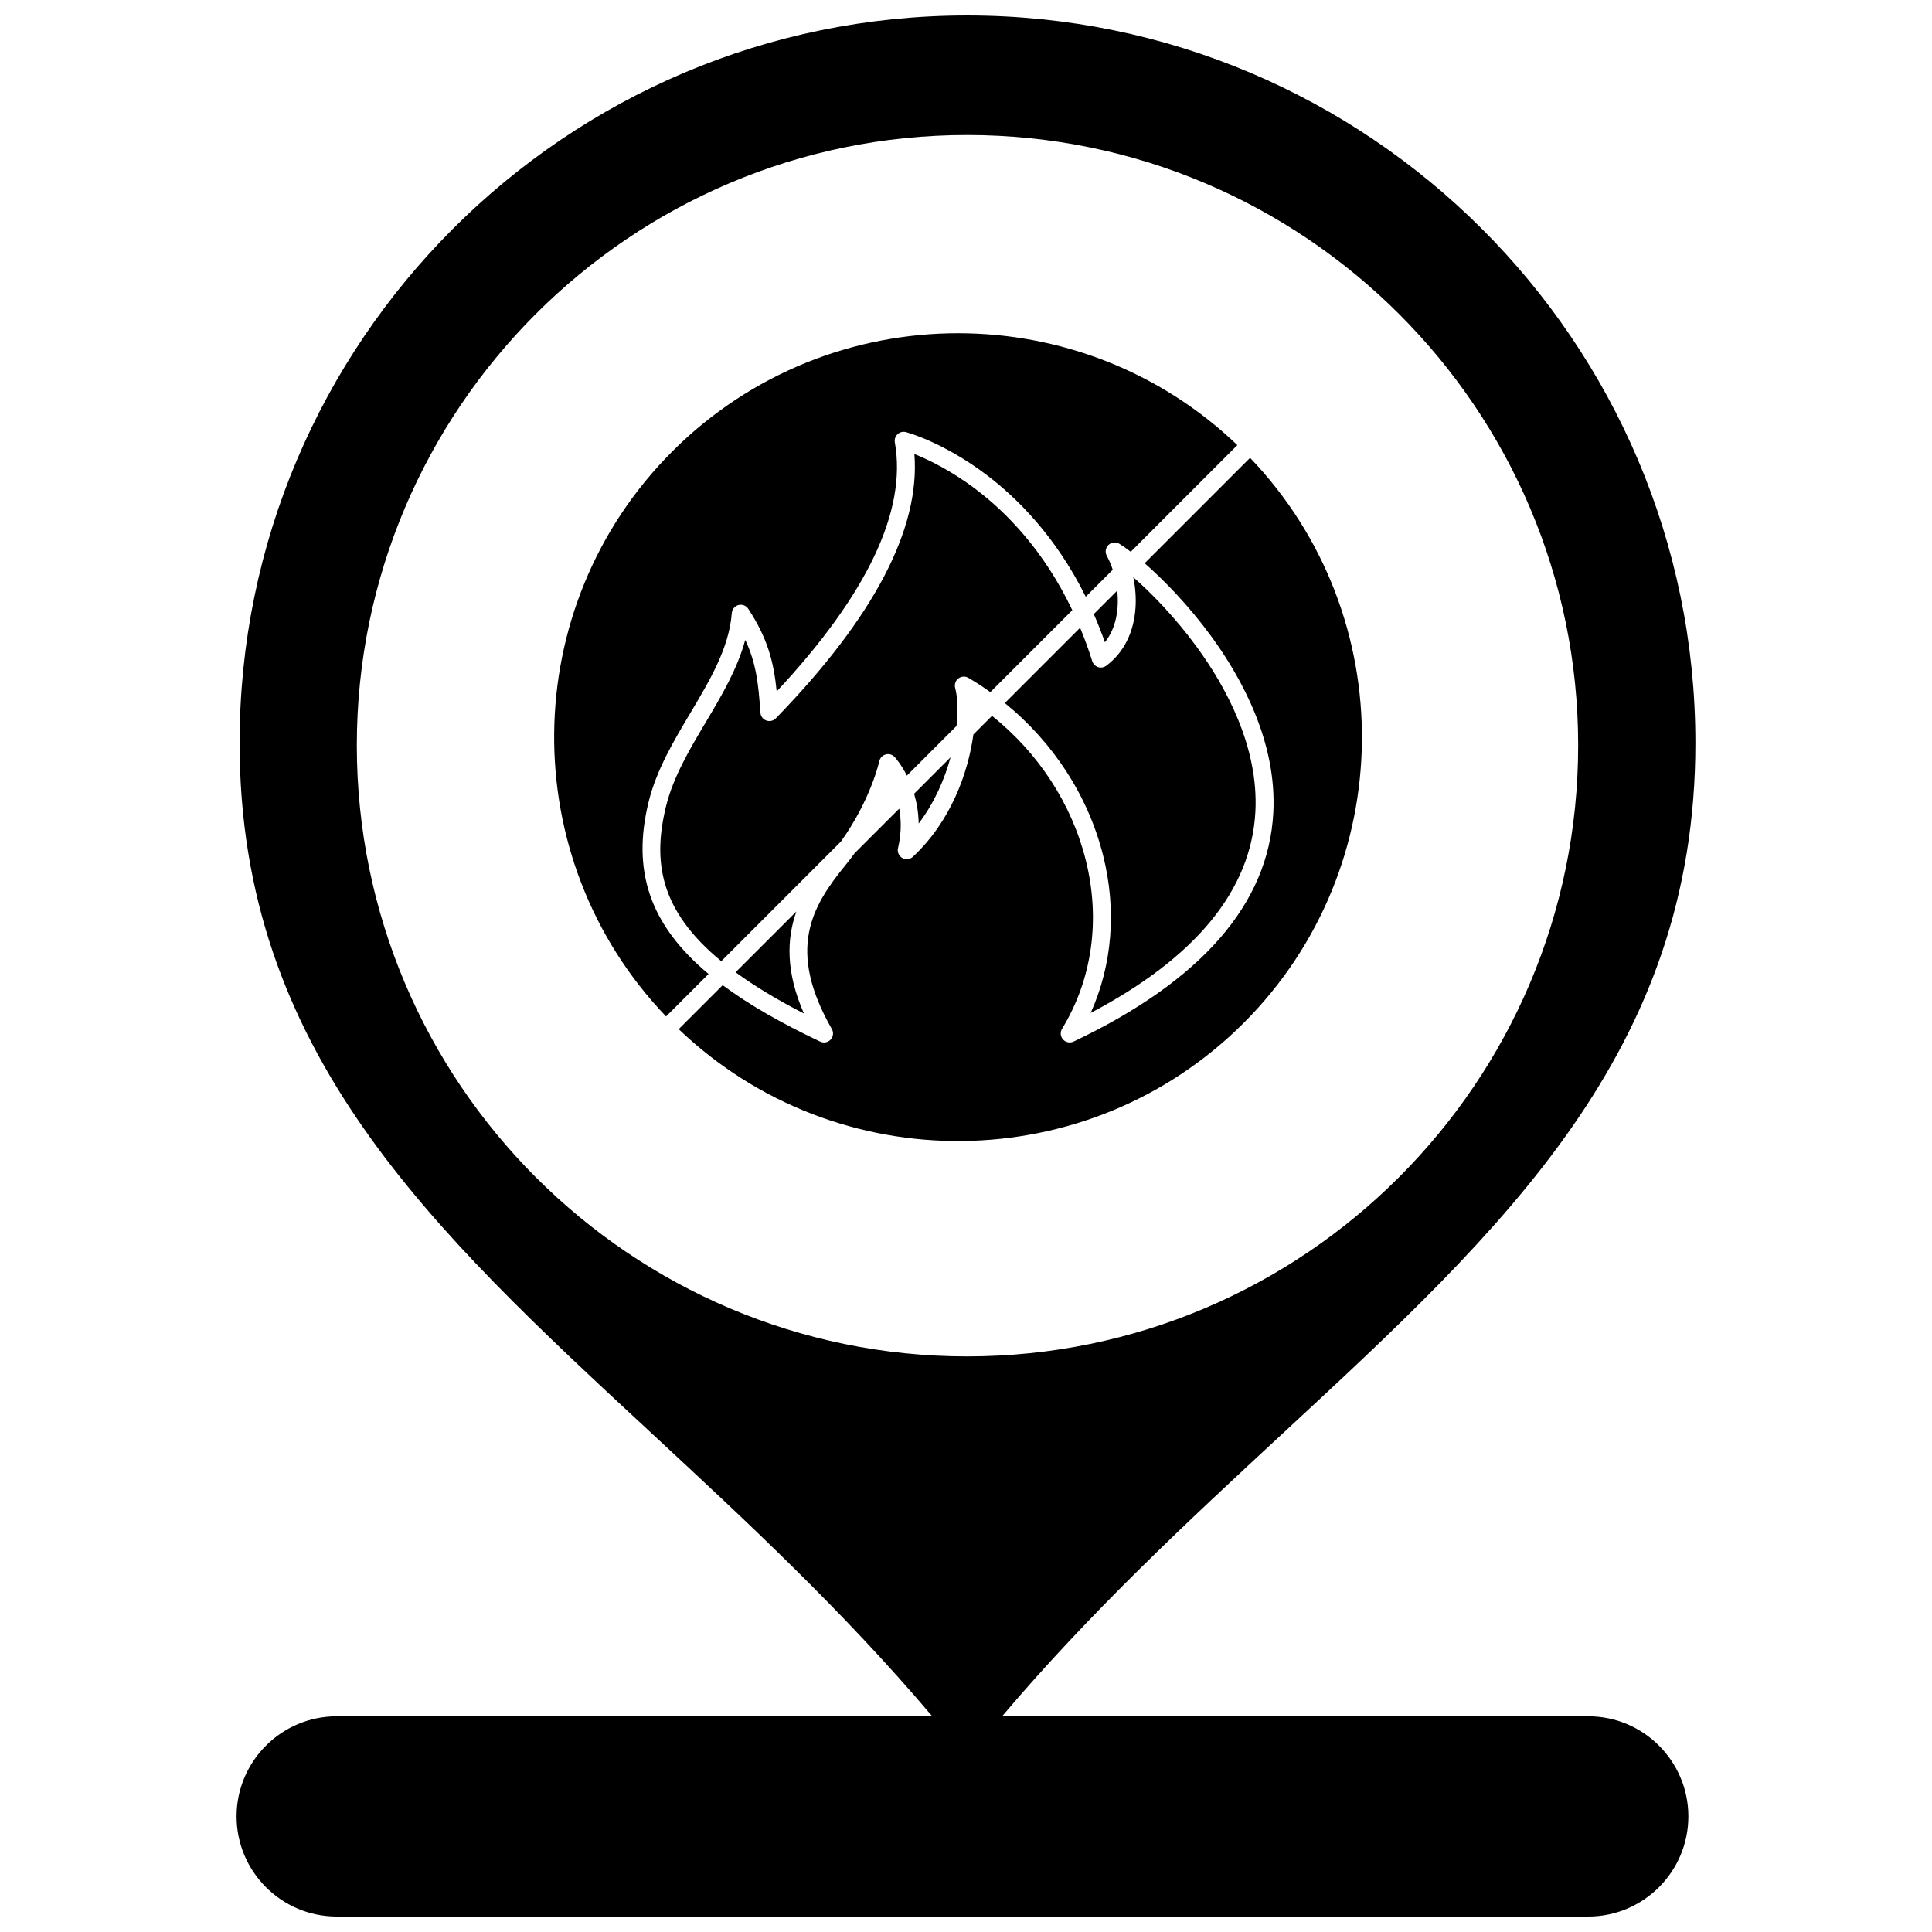
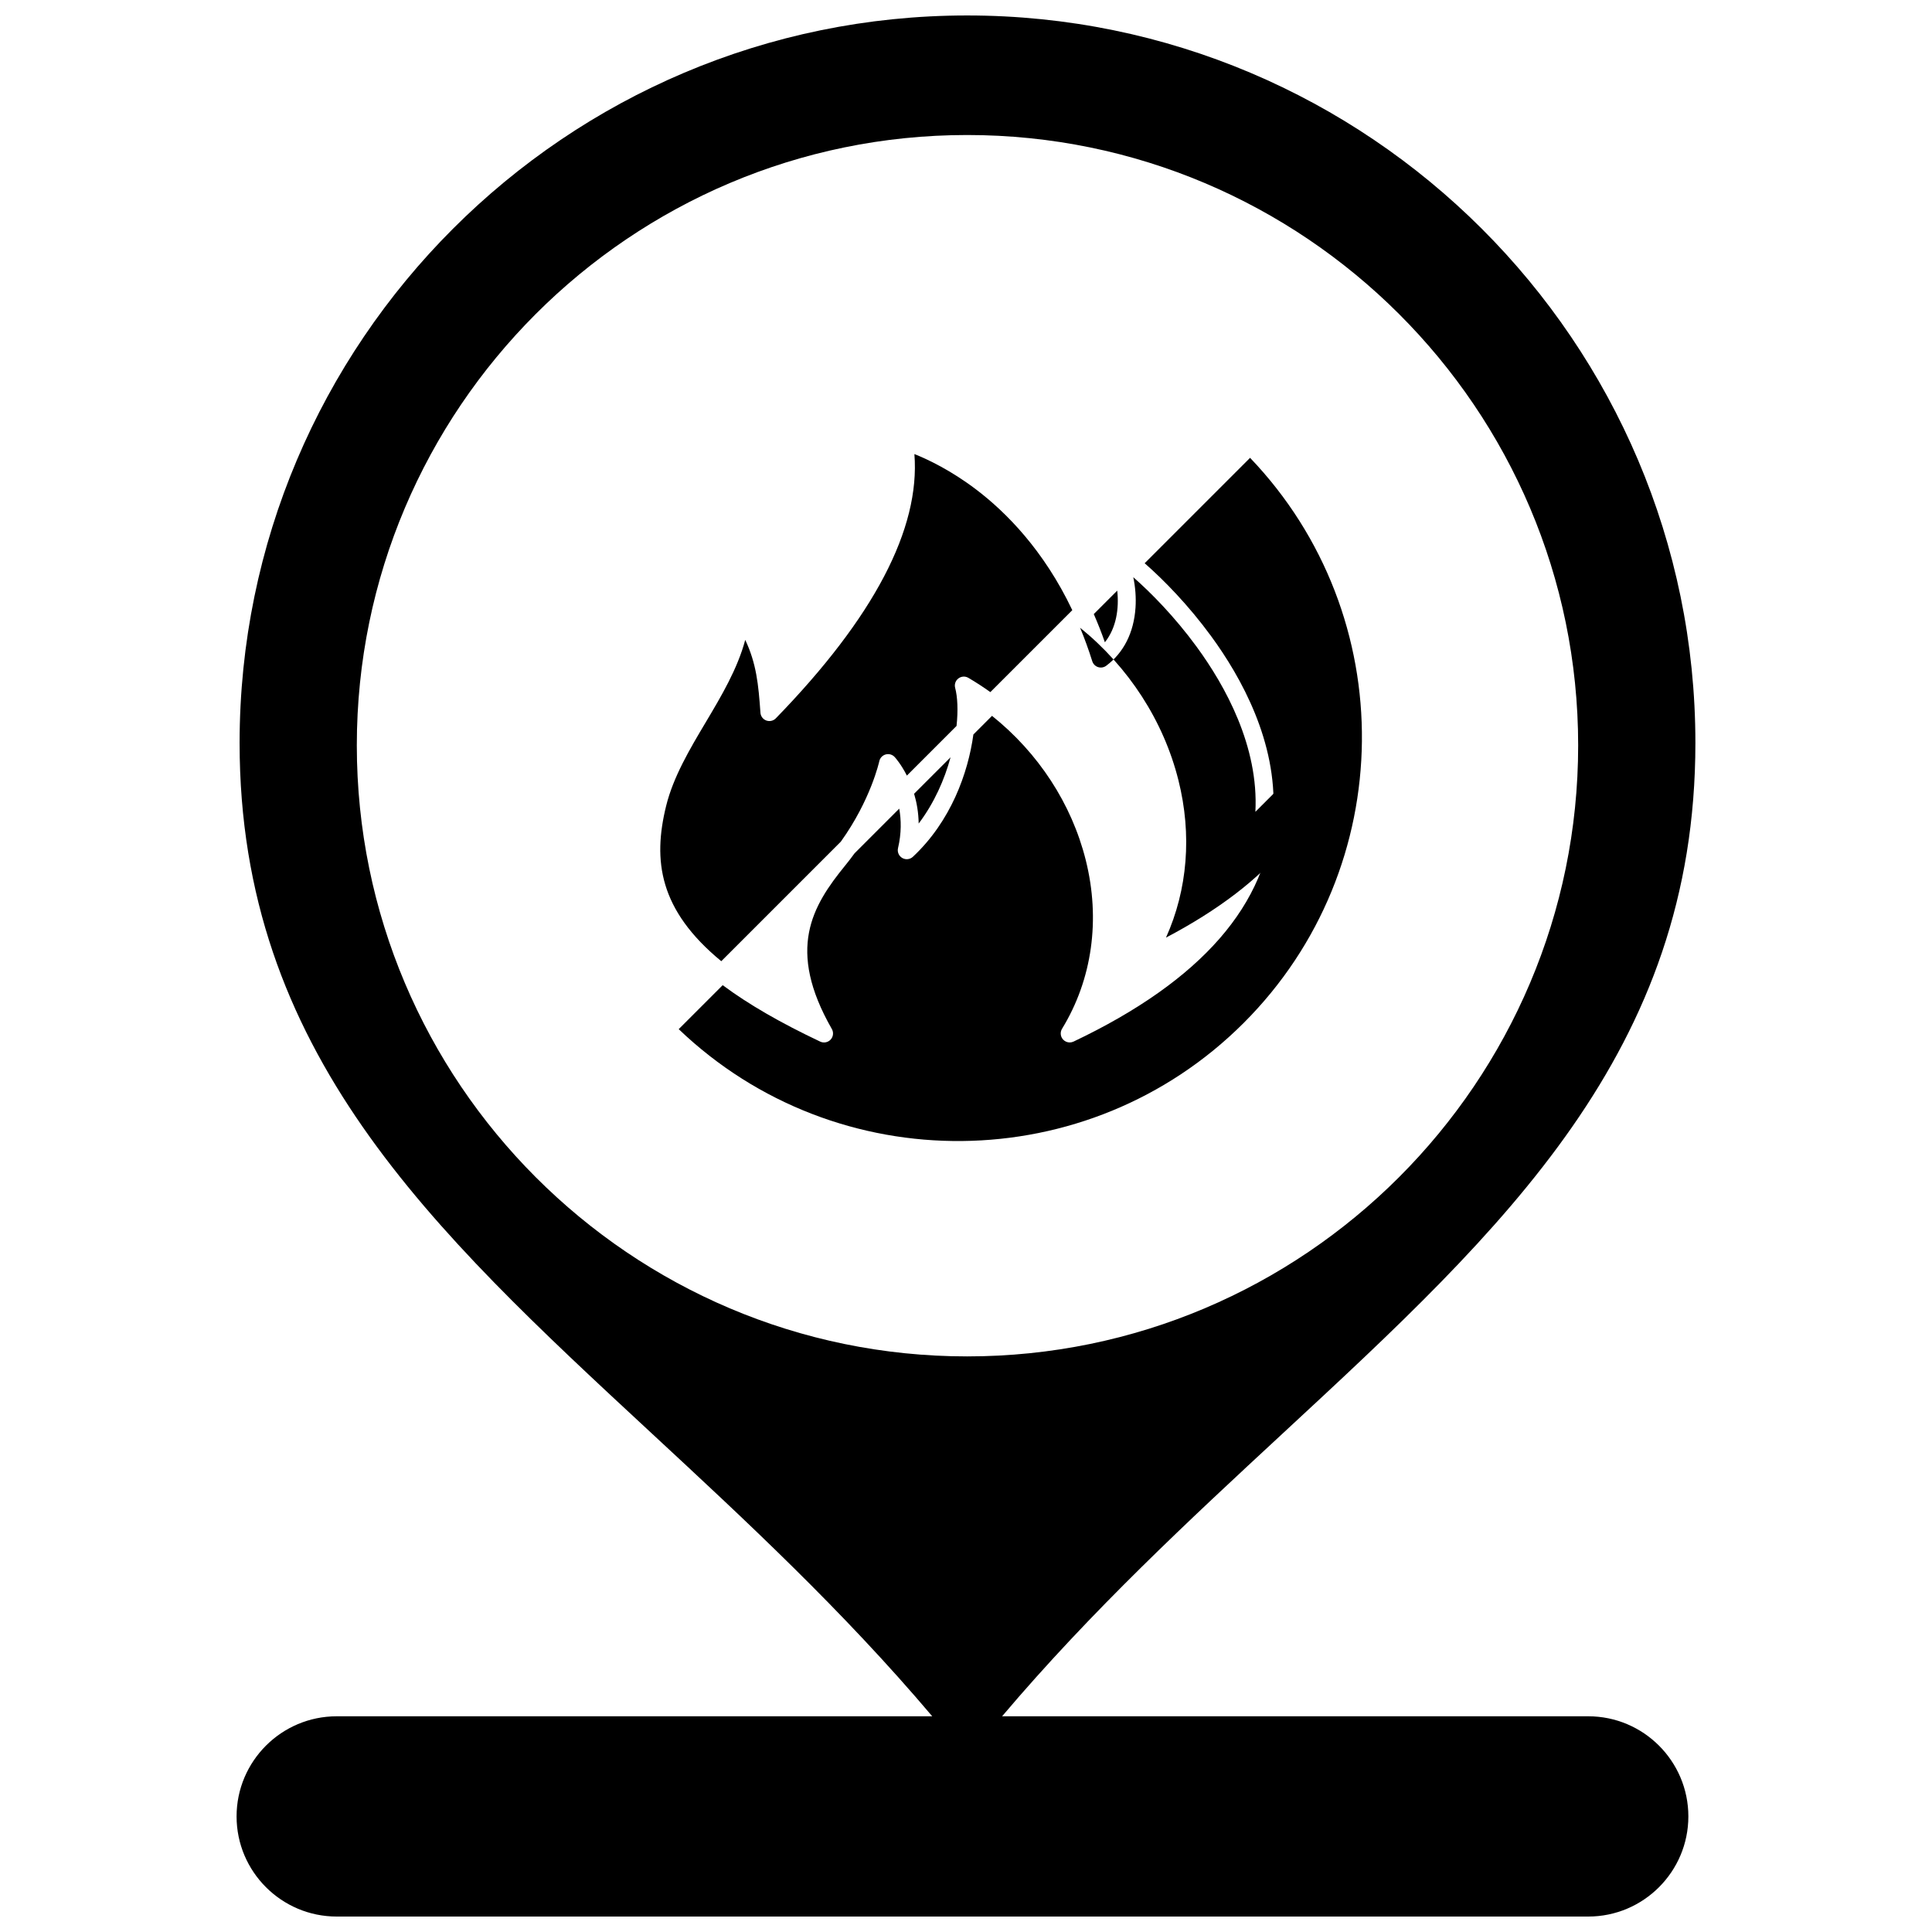
<svg xmlns="http://www.w3.org/2000/svg" width="800px" height="800px" version="1.1" viewBox="144 144 512 512">
  <defs>
    <clipPath id="a">
      <path d="m206 148.09h388v503.81h-388z" />
    </clipPath>
  </defs>
  <g clip-path="url(#a)">
    <path d="m564.91 598.84h-155.35c23.797-28.102 49.496-51.91 74.527-75.102 58.602-54.281 109.21-101.16 109.21-182.84 0-106.31-86.578-192.8-193-192.8-106.31 0-192.8 86.492-192.8 192.8 0 81.707 50.574 128.6 109.14 182.89 24.996 23.176 50.645 46.969 74.414 75.043l-157.82 0.004c-14.629 0-26.535 11.906-26.535 26.535 0 14.633 11.902 26.535 26.535 26.535h331.67c14.633 0 26.531-11.902 26.531-26.535 0-14.633-11.898-26.535-26.531-26.535zm-326.35-257.31c0-89.184 72.555-161.75 161.74-161.75 89.293 0 161.93 72.559 161.93 161.75 0 89.293-72.641 161.93-161.93 161.93-89.188 0.004-161.74-72.641-161.74-161.93z" />
  </g>
-   <path d="m476.69 359.14c0.918-17.324-7.973-33.367-15.59-43.773-5.824-7.953-12.07-14.281-16.762-18.398 0.551 2.676 0.762 5.438 0.586 8.062-0.441 6.617-3.129 11.945-7.766 15.402-0.617 0.461-1.422 0.594-2.156 0.355-0.73-0.234-1.305-0.816-1.539-1.551-0.98-3.129-2.062-6.082-3.223-8.879l-19.957 19.957c12.836 10.402 22.117 24.652 26.062 40.43 3.617 14.426 2.426 28.965-3.301 41.688 27.871-14.672 42.543-32.582 43.645-53.293z" />
-   <path d="m315.9 356.47c2.074-8.43 6.625-16.082 11.035-23.484 5.285-8.879 10.277-17.27 11-26.527 0.078-1.016 0.797-1.867 1.785-2.121 0.984-0.254 2.023 0.148 2.578 1 5.207 7.961 6.746 14.141 7.535 21.891 24.004-25.703 34.531-47.887 31.309-65.992-0.145-0.801 0.133-1.617 0.727-2.168 0.598-0.551 1.438-0.758 2.219-0.551 0.398 0.105 9.887 2.672 21.312 11.297 8.098 6.113 18.398 16.312 26.336 32.324l7.152-7.152c-0.449-1.363-0.984-2.621-1.582-3.711-0.516-0.945-0.328-2.121 0.453-2.863 0.781-0.742 1.965-0.867 2.879-0.305 0.82 0.5 1.84 1.211 3.016 2.117l28.258-28.262c-20.652-19.766-47.336-29.652-74.016-29.652-27.422 0-54.844 10.438-75.723 31.316-41.191 41.188-41.746 107.86-1.66 149.74l11.258-11.254c-15.684-13.102-20.348-27.441-15.871-45.641z" />
+   <path d="m476.69 359.14c0.918-17.324-7.973-33.367-15.59-43.773-5.824-7.953-12.07-14.281-16.762-18.398 0.551 2.676 0.762 5.438 0.586 8.062-0.441 6.617-3.129 11.945-7.766 15.402-0.617 0.461-1.422 0.594-2.156 0.355-0.73-0.234-1.305-0.816-1.539-1.551-0.98-3.129-2.062-6.082-3.223-8.879c12.836 10.402 22.117 24.652 26.062 40.43 3.617 14.426 2.426 28.965-3.301 41.688 27.871-14.672 42.543-32.582 43.645-53.293z" />
  <path d="m428.17 305.7c-7.578-15.941-17.613-26-25.449-31.953-6.719-5.102-12.785-7.977-16.395-9.418 1.57 19.805-10.762 43.336-36.723 70.035-0.656 0.676-1.645 0.898-2.523 0.578-0.883-0.32-1.492-1.133-1.555-2.07-0.527-7.508-1.074-13.027-4.027-19.297-2.066 7.715-6.324 14.875-10.473 21.844-4.227 7.102-8.598 14.445-10.5 22.188-3.555 14.449-1.875 27.543 14.621 41.121l31.684-31.684c7.949-11.082 10.168-21.199 10.191-21.309 0.188-0.871 0.844-1.566 1.703-1.801 0.855-0.234 1.777 0.031 2.379 0.688 0.152 0.168 1.703 1.895 3.231 4.918l13.16-13.16c0.438-4.129 0.27-7.68-0.367-10.086-0.25-0.93 0.09-1.918 0.859-2.504 0.766-0.582 1.812-0.645 2.644-0.156 2.004 1.176 3.945 2.441 5.824 3.781z" />
  <path d="m395.91 344.69-9.664 9.66c0.684 2.285 1.168 4.934 1.211 7.898 4.137-5.465 6.859-11.695 8.453-17.559z" />
-   <path d="m338.94 401.66c4.91 3.59 10.883 7.223 18.109 10.93-4.836-11.047-4.582-19.75-2-27.039z" />
  <path d="m475.28 265.33-27.934 27.934c5.078 4.441 11.609 11.117 17.594 19.293 8.078 11.031 17.496 28.109 16.5 46.84-1.277 24.164-19.09 44.562-52.934 60.633-0.324 0.152-0.676 0.23-1.02 0.23-0.66 0-1.309-0.273-1.77-0.789-0.703-0.781-0.809-1.934-0.262-2.836 8-13.07 10.23-28.953 6.277-44.727-3.742-14.934-12.594-28.418-24.836-38.199l-4.938 4.941c-1.395 10.199-5.973 23.008-16.031 32.41-0.766 0.715-1.906 0.844-2.816 0.316-0.906-0.523-1.363-1.582-1.125-2.602 0.934-3.988 0.859-7.508 0.32-10.477l-11.836 11.84c-0.777 1.07-1.598 2.144-2.477 3.223-8.773 10.77-15.645 22.188-3.543 43.34 0.516 0.902 0.387 2.031-0.32 2.801-0.703 0.758-1.824 0.977-2.766 0.535-10.422-4.93-18.996-9.859-25.84-14.957l-11.656 11.656c41.875 40.082 108.55 39.531 149.74-1.66 41.199-41.195 41.75-107.87 1.672-149.75z" />
  <path d="m440.08 300.52-6.215 6.215c1.039 2.375 2.023 4.863 2.941 7.473 3.035-3.801 3.789-8.918 3.273-13.688z" />
</svg>